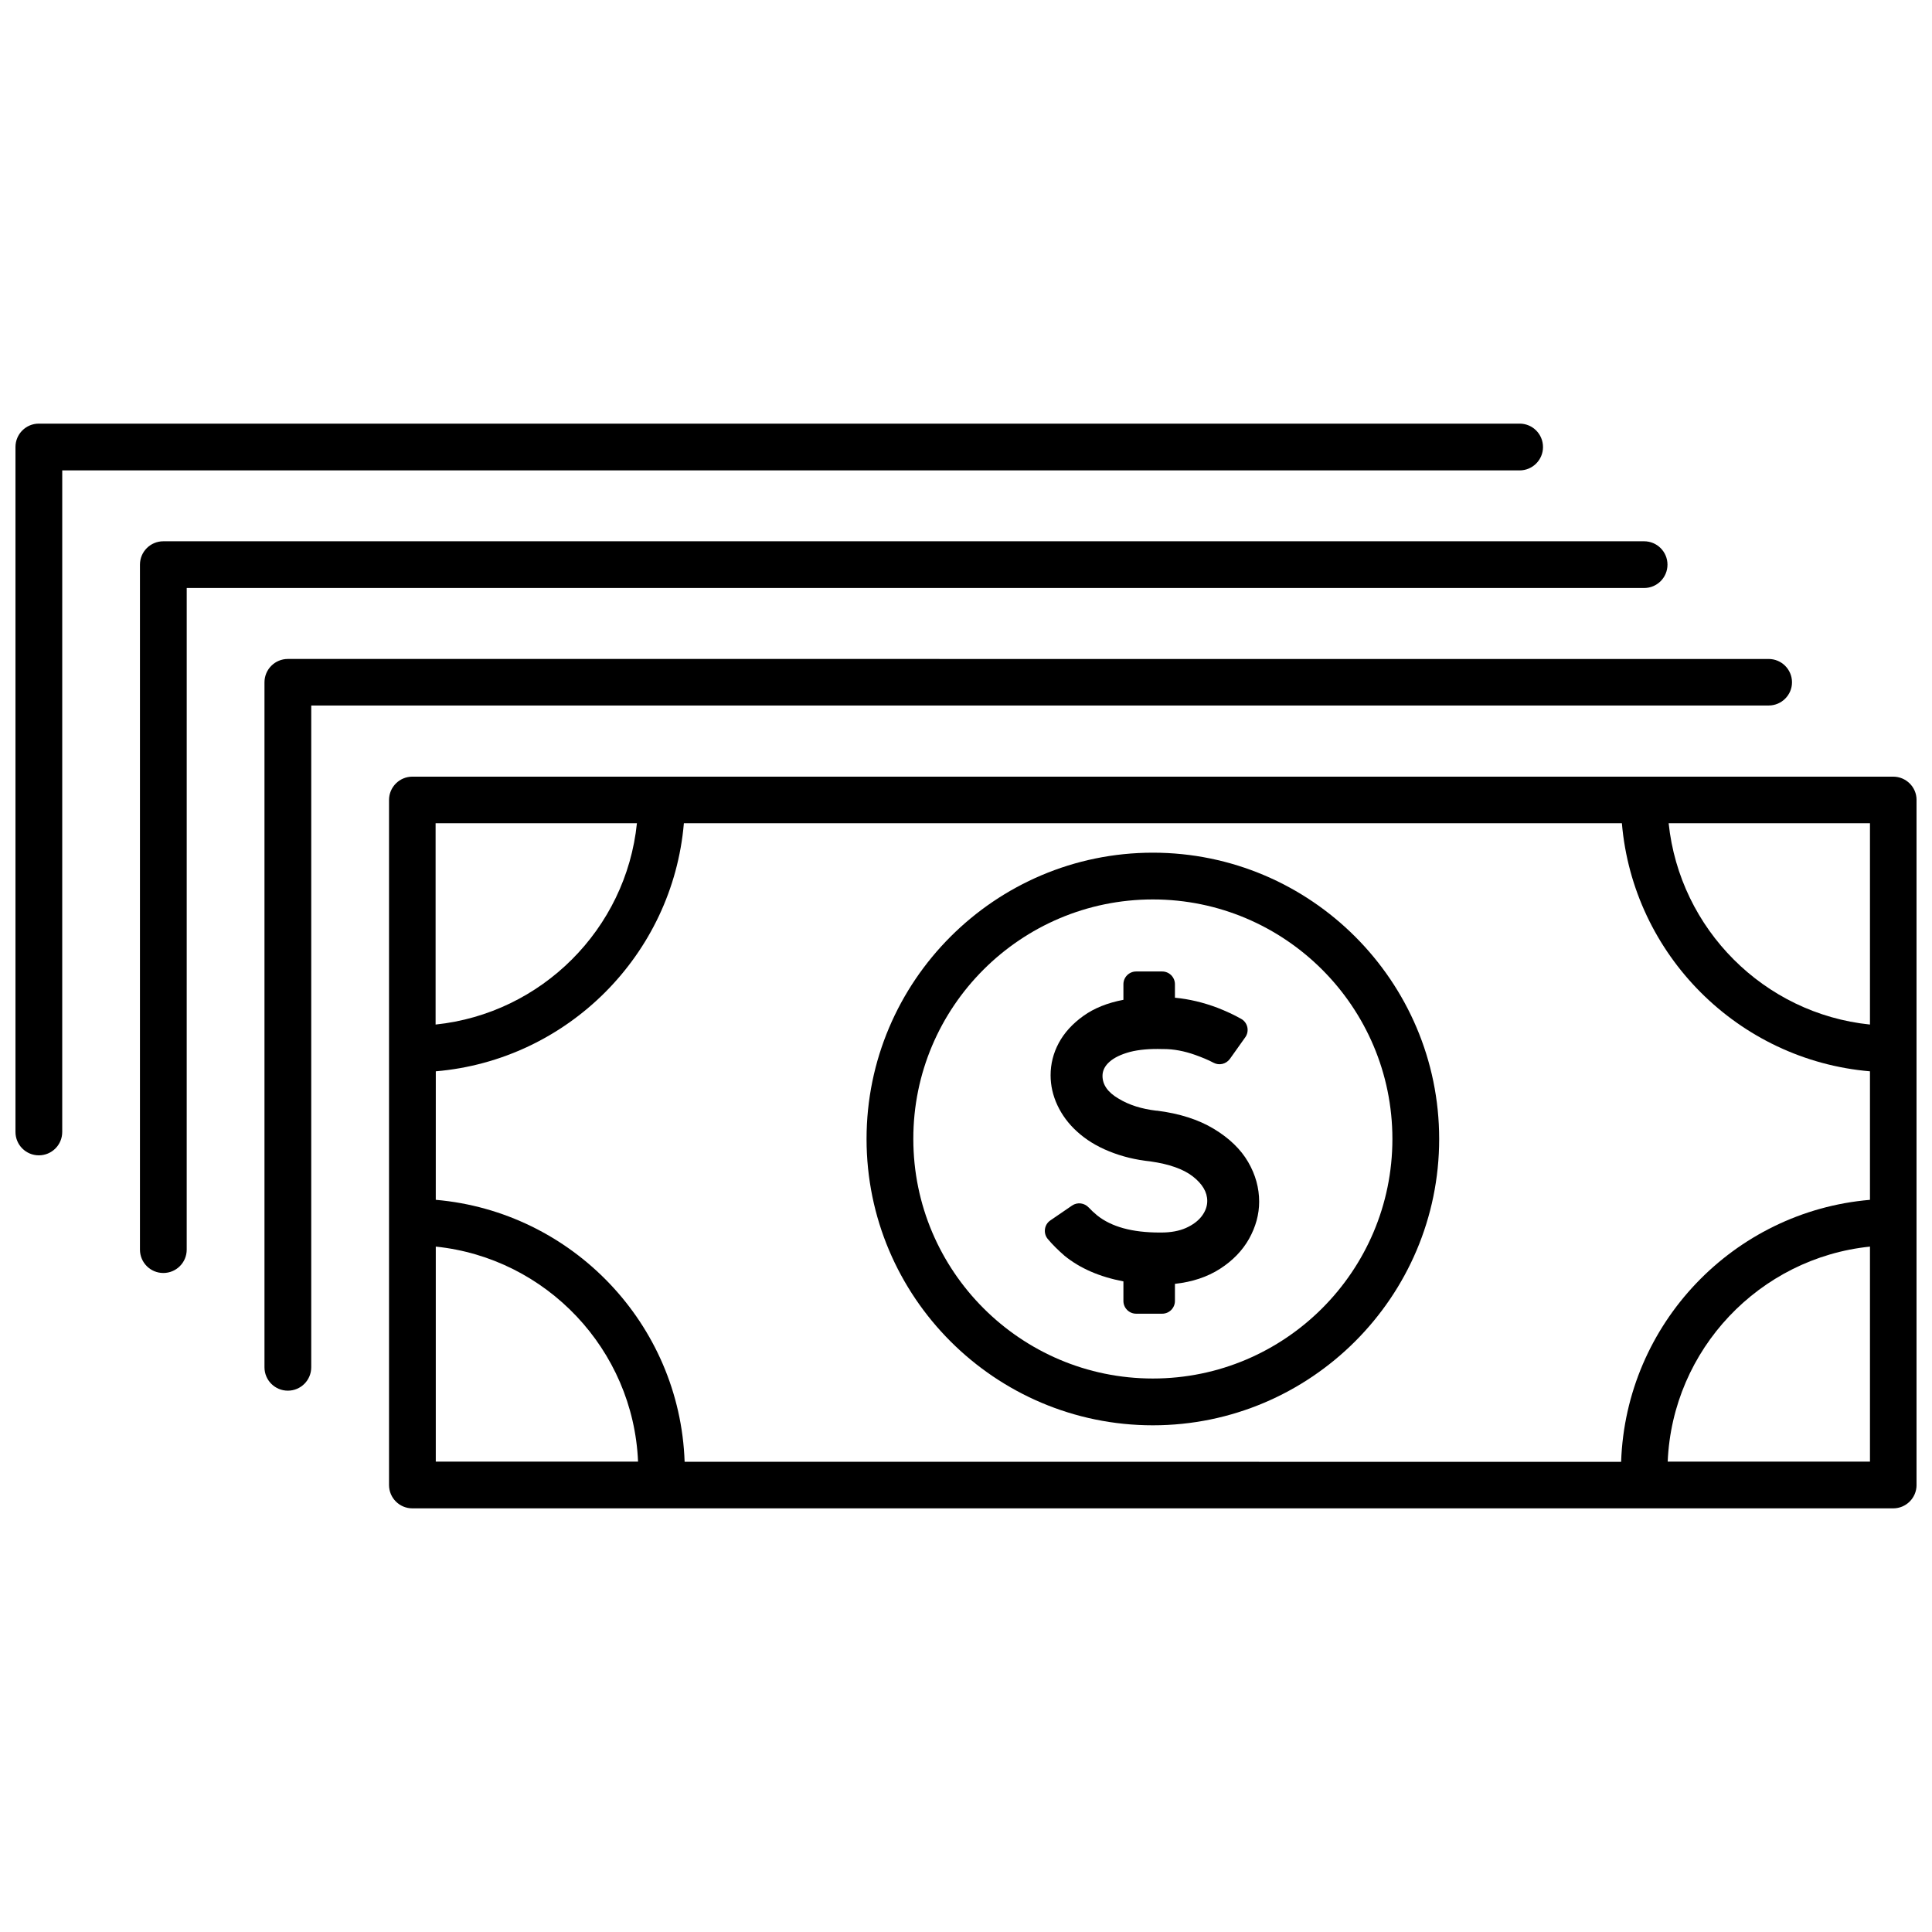
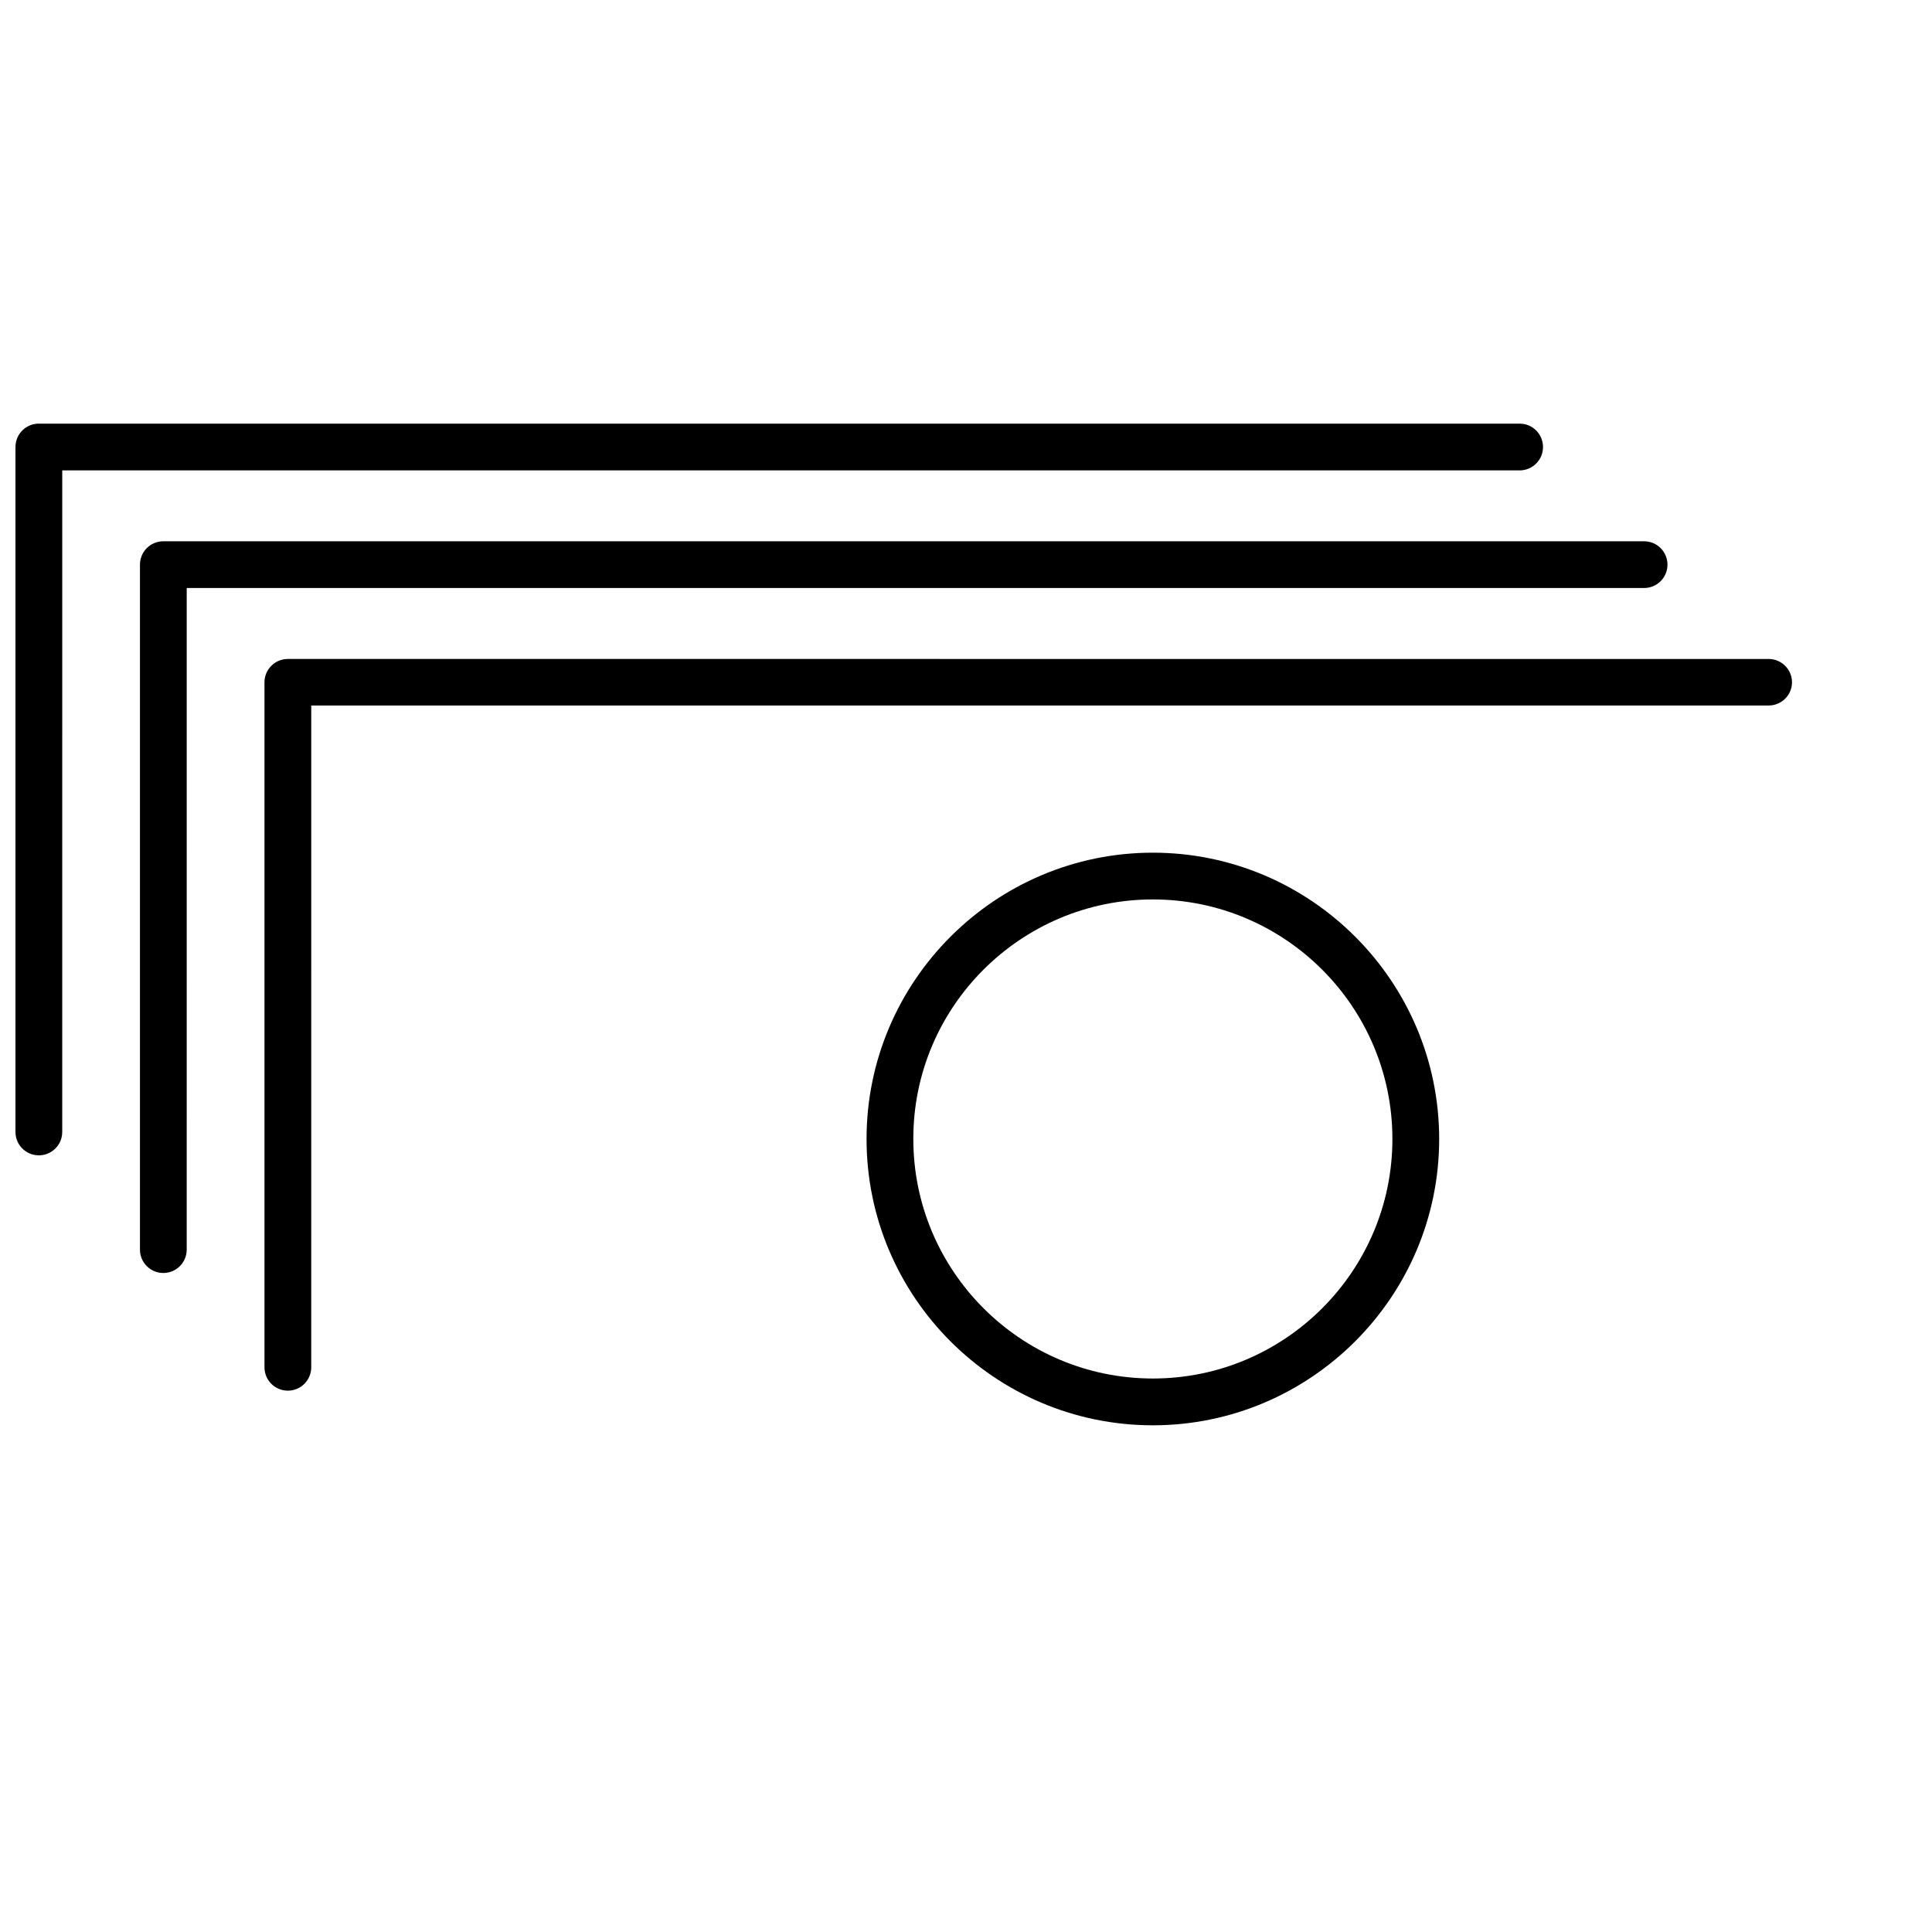
<svg xmlns="http://www.w3.org/2000/svg" width="800px" height="800px" version="1.1" viewBox="144 144 512 512">
  <defs>
    <clipPath id="b">
-       <path d="m247 349h404.9v195h-404.9z" />
-     </clipPath>
+       </clipPath>
    <clipPath id="a">
      <path d="m148.09 256h404.91v195h-404.91z" />
    </clipPath>
  </defs>
-   <path d="m426.1 476.78c4.082 3.324 9.27 5.594 15.617 6.801v5.188c0 1.863 1.512 3.375 3.375 3.375h6.902c1.863 0 3.375-1.512 3.375-3.375v-4.535c4.586-0.504 8.566-1.812 11.941-3.981s5.945-4.836 7.707-7.961c1.762-3.176 2.672-6.449 2.672-9.824 0-3.629-0.957-7.152-2.922-10.531-1.965-3.375-4.988-6.297-9.07-8.766-4.082-2.469-9.117-4.082-15.113-4.836h-0.203c-3.777-0.453-7.106-1.461-9.926-3.176-2.871-1.664-4.281-3.68-4.281-6.047 0-1.359 0.605-2.621 1.863-3.727 1.258-1.109 3.023-1.965 5.441-2.621 2.367-0.605 5.238-0.855 8.566-0.754h0.352c2.621 0 5.391 0.504 8.363 1.562 1.812 0.656 3.426 1.309 4.836 2.066 1.512 0.805 3.324 0.352 4.332-1.008l4.082-5.742c1.16-1.613 0.656-3.93-1.109-4.887-1.863-1.059-3.93-2.016-6.246-2.922-3.727-1.41-7.508-2.316-11.285-2.672v-3.578c0-1.863-1.512-3.375-3.375-3.375h-6.902c-1.863 0-3.375 1.512-3.375 3.375v4.133c-4.231 0.805-7.758 2.215-10.629 4.281-2.871 2.066-5.039 4.434-6.5 7.152-1.461 2.719-2.168 5.594-2.168 8.566 0 2.719 0.605 5.391 1.812 7.961 1.211 2.57 2.922 4.887 5.141 6.902 2.367 2.168 5.188 3.93 8.566 5.289 3.324 1.359 7.004 2.266 10.934 2.672 4.938 0.707 8.715 2.016 11.234 3.981s3.828 4.133 3.828 6.5c0 1.41-0.504 2.769-1.461 4.031-0.957 1.258-2.367 2.316-4.18 3.125-1.812 0.805-4.031 1.211-6.551 1.211h-0.453c-7.254 0-12.746-1.512-16.523-4.535-0.805-0.656-1.562-1.359-2.215-2.066-1.16-1.258-3.023-1.512-4.434-0.555l-5.742 3.93c-1.664 1.109-1.965 3.426-0.707 4.938 1.305 1.562 2.816 3.023 4.43 4.434z" />
  <g clip-path="url(#b)">
    <path d="m645.71 349.82h-392.42c-3.426 0-6.195 2.769-6.195 6.195v181.52c0 3.426 2.769 6.195 6.195 6.195h392.42c3.426 0 6.195-2.769 6.195-6.195v-181.57c0-3.375-2.769-6.144-6.195-6.144zm-386.22 78.09c34.863-2.973 62.773-30.832 65.746-65.746h248.58c2.973 34.863 30.832 62.773 65.746 65.746v34.059c-36.125 3.074-64.688 32.797-65.949 69.426l-248.18-0.004c-1.258-36.578-29.875-66.301-65.949-69.426zm380.07-12.395c-28.062-2.871-50.43-25.293-53.352-53.352h53.352zm-326.77-53.352c-2.871 28.062-25.293 50.43-53.352 53.352v-53.352zm-53.305 112.2c29.27 3.023 52.348 27.258 53.605 56.98h-53.605zm326.47 56.98c1.258-29.773 24.336-53.957 53.605-56.98v56.98z" />
  </g>
  <path d="m618.9 324.83c0-3.426-2.769-6.195-6.195-6.195l-392.42-0.004c-3.426 0-6.195 2.769-6.195 6.195v181.52c0 3.426 2.769 6.195 6.195 6.195 3.426 0 6.195-2.769 6.195-6.195l0.004-175.38h386.22c3.426 0 6.195-2.769 6.195-6.144z" />
  <path d="m585.9 293.64c0-3.426-2.769-6.195-6.195-6.195h-392.42c-3.426 0-6.195 2.769-6.195 6.195v181.52c0 3.426 2.769 6.195 6.195 6.195 3.426 0 6.195-2.769 6.195-6.195l0.004-175.33h386.22c3.426 0 6.195-2.769 6.195-6.195z" />
  <g clip-path="url(#a)">
    <path d="m552.91 262.46c0-3.426-2.769-6.195-6.195-6.195h-392.42c-3.426 0-6.195 2.769-6.195 6.195v181.52c0 3.426 2.769 6.195 6.195 6.195 3.426 0 6.195-2.769 6.195-6.195l0.004-175.32h386.22c3.426 0 6.199-2.773 6.199-6.199z" />
  </g>
  <path d="m449.52 521.72c41.816 0 75.875-34.059 75.875-75.875s-34.059-75.875-75.875-75.875c-41.816 0-75.875 34.059-75.875 75.875s34.008 75.875 75.875 75.875zm0-139.36c35.016 0 63.48 28.465 63.48 63.48s-28.465 63.48-63.48 63.48c-35.016 0-63.48-28.465-63.48-63.48-0.051-35.012 28.465-63.48 63.48-63.48z" />
</svg>